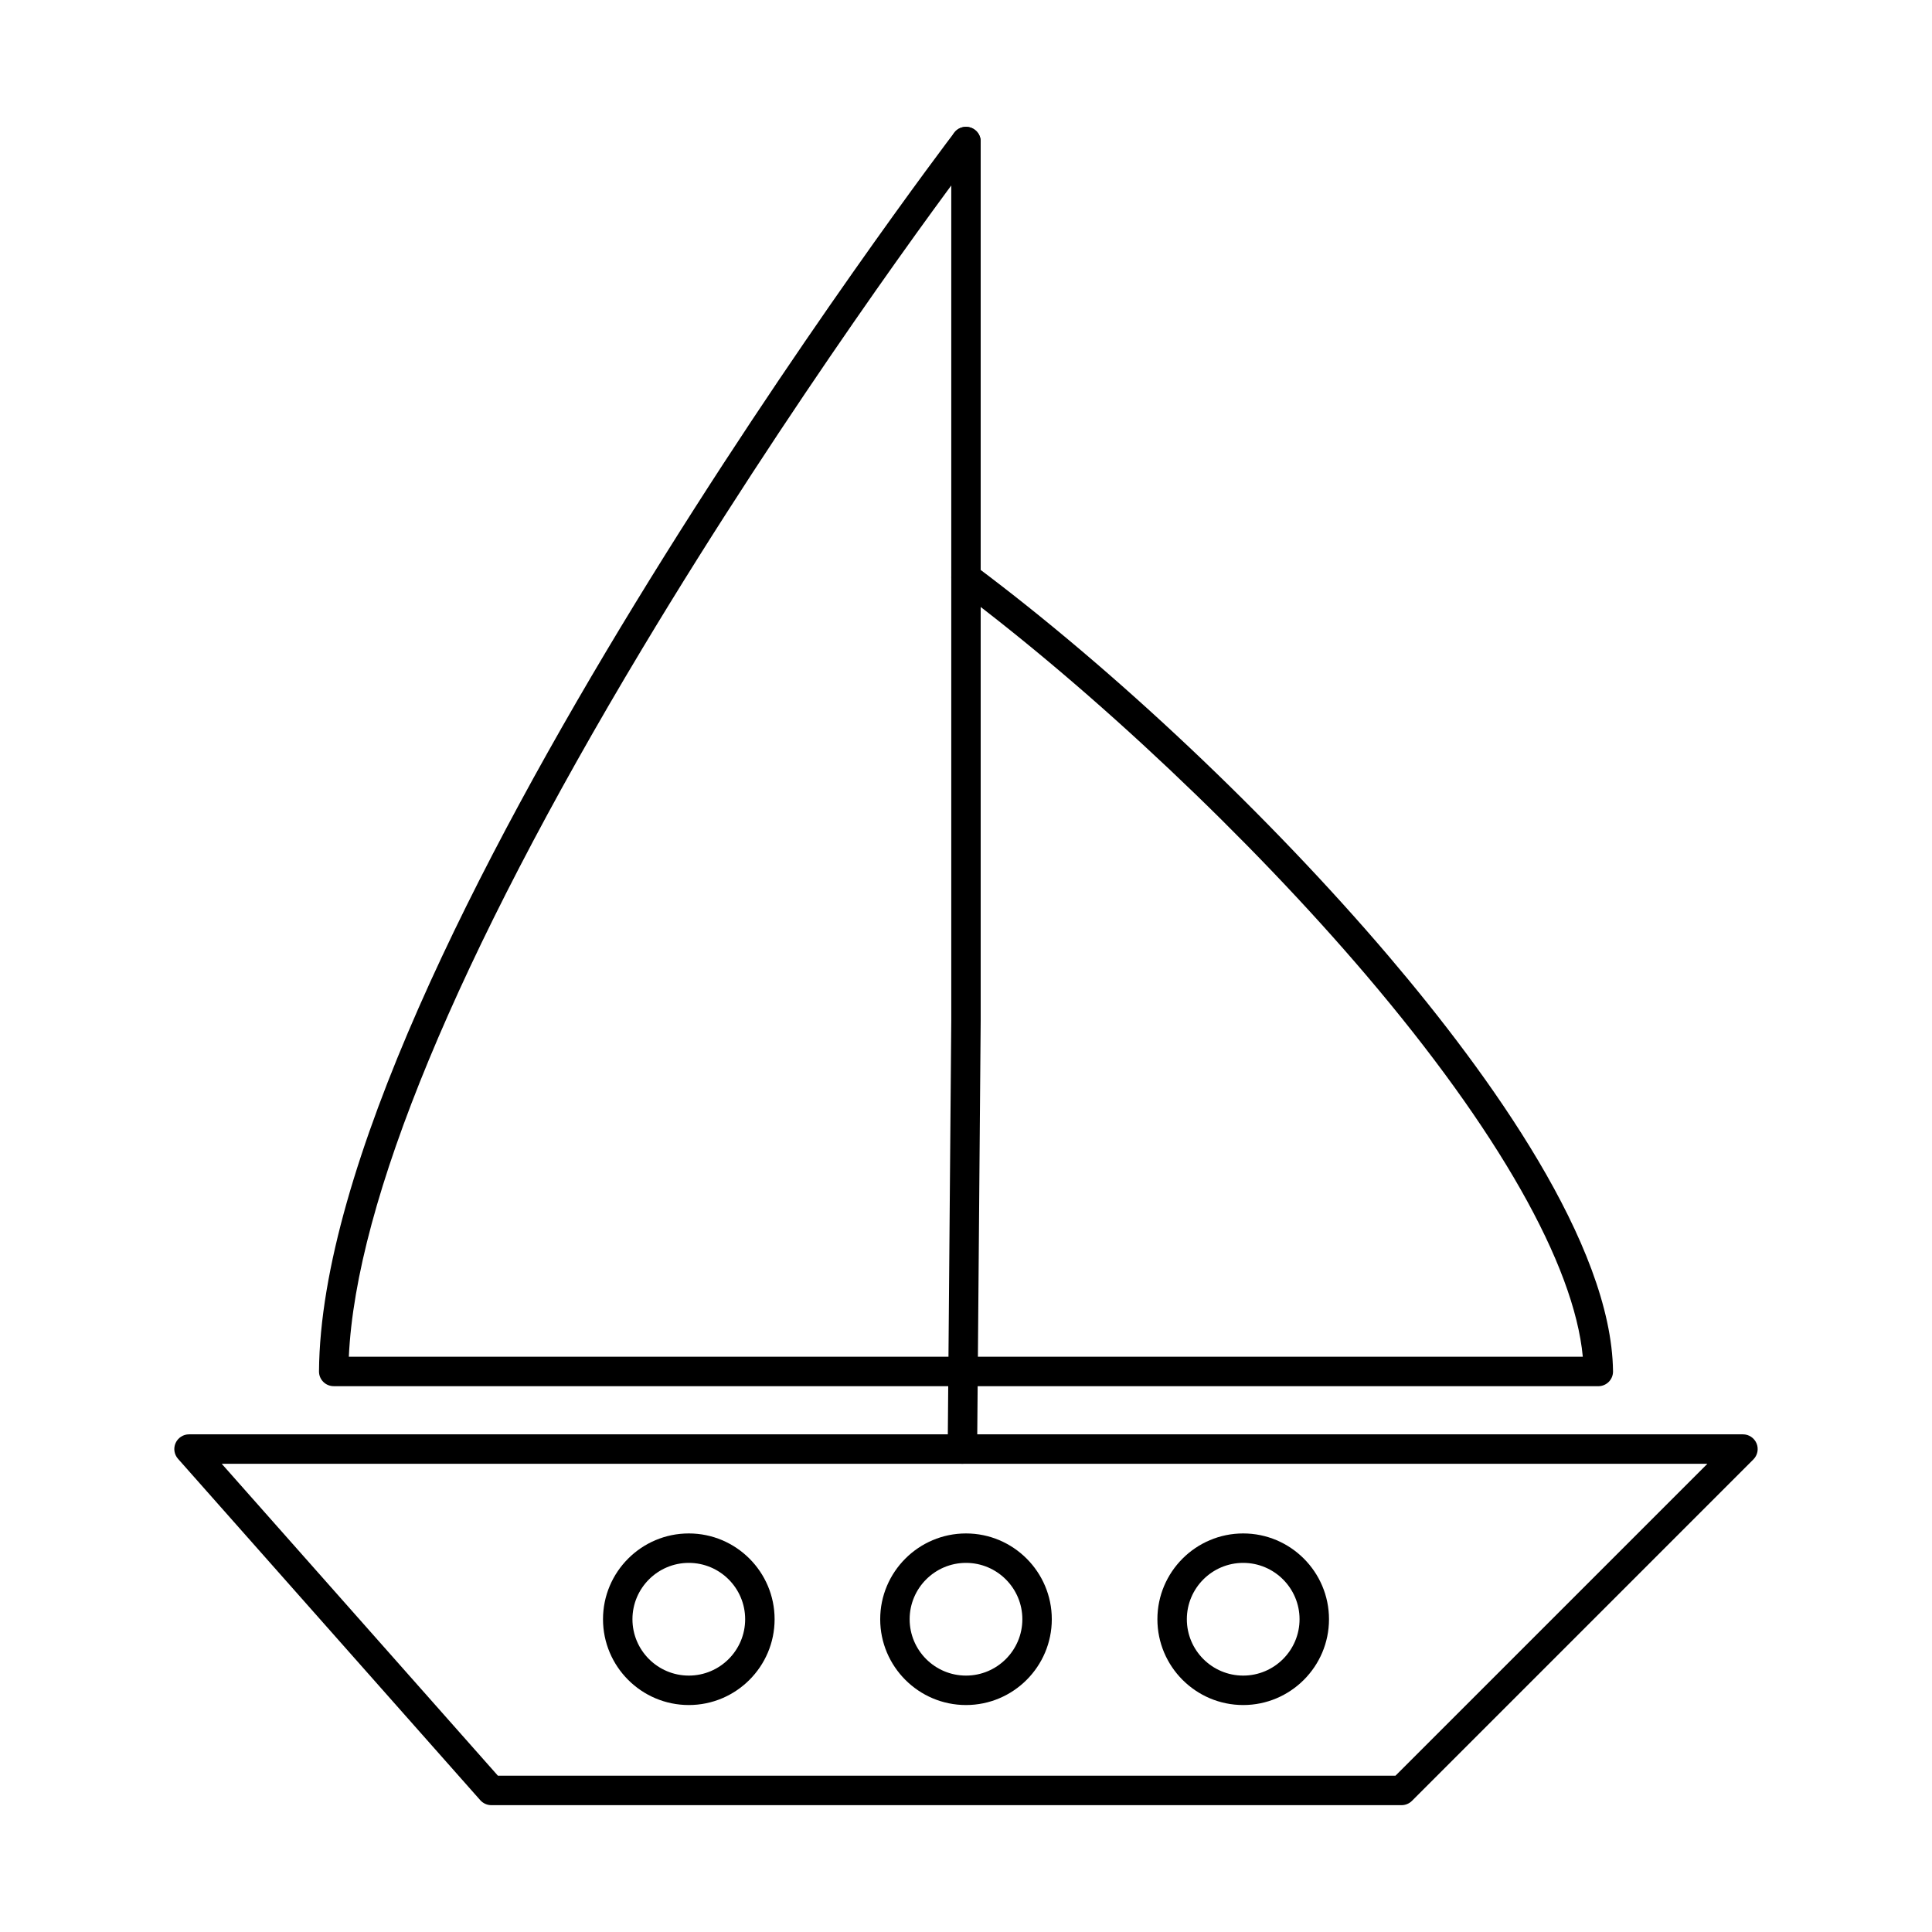
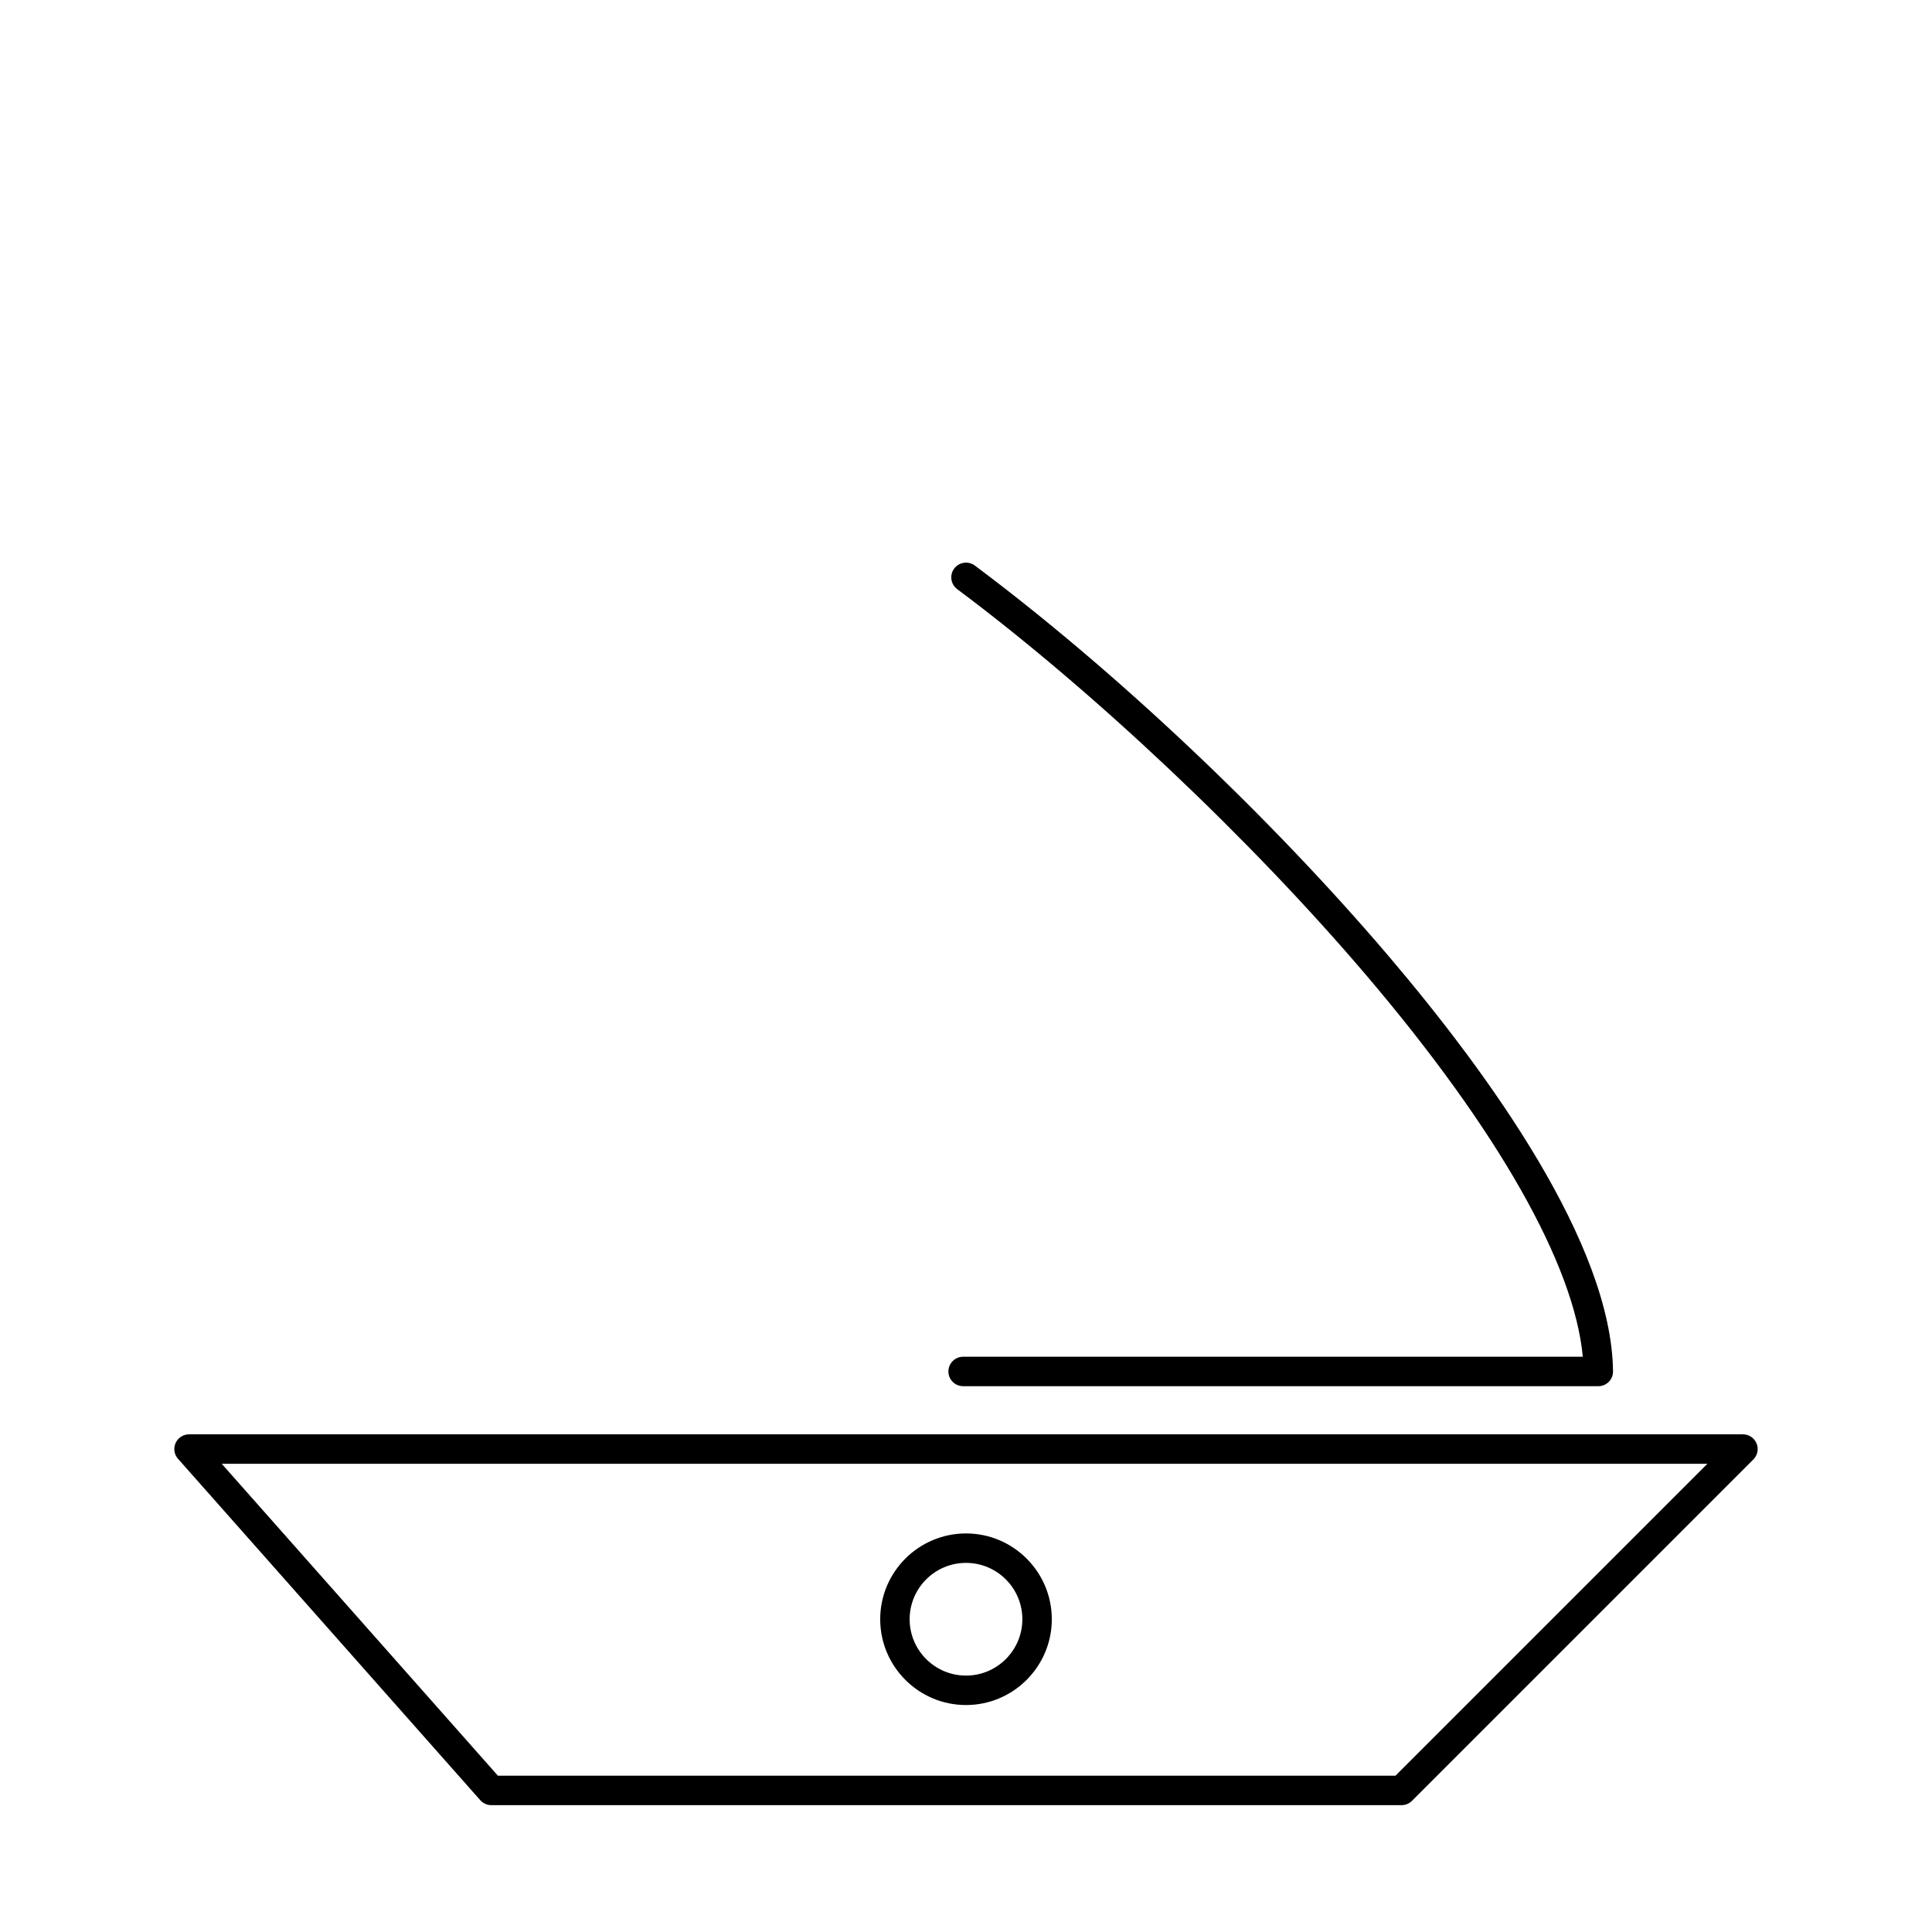
<svg xmlns="http://www.w3.org/2000/svg" fill="#000000" width="800px" height="800px" version="1.1" viewBox="144 144 512 512">
  <g>
    <path d="m275.95 614.58h237.86l82.668-82.664h-393.72zm239.48 7.805h-241.24c-1.117 0-2.176-0.488-2.918-1.32l-80.094-90.465c-1.02-1.148-1.273-2.789-0.641-4.184 0.629-1.398 2.023-2.301 3.555-2.301h411.81c1.57 0 2.996 0.949 3.606 2.41 0.602 1.457 0.266 3.133-0.855 4.25l-90.461 90.465c-0.734 0.734-1.727 1.148-2.766 1.148z" />
-     <path d="m399.24 511.35h-166.8c-1.047 0-2.043-0.414-2.773-1.152-0.734-0.738-1.141-1.738-1.129-2.777 0.762-107.41 166.71-326.17 168.39-328.31 1.32-1.695 3.781-1.992 5.481-0.668 1.695 1.328 1.988 3.777 0.656 5.473-8.207 10.5-49.84 66.984-88.891 132.04-49.039 81.68-75.832 146.38-77.73 187.59h162.8c2.152 0 3.898 1.75 3.898 3.902 0 2.156-1.75 3.898-3.898 3.898z" />
    <path d="m567.56 511.35h-168.32c-2.164 0-3.902-1.746-3.902-3.898 0-2.156 1.742-3.902 3.902-3.902h164.22c-2.277-24.418-22.484-60.078-57.422-101.14-30.754-36.133-72.273-75.324-108.37-102.28-1.727-1.289-2.082-3.734-0.793-5.457 1.289-1.727 3.738-2.082 5.469-0.793 37.082 27.695 78.062 66.379 109.64 103.48 26.91 31.633 59.086 76.395 59.484 110.05 0.016 1.043-0.387 2.047-1.121 2.789-0.742 0.742-1.738 1.16-2.785 1.16z" />
-     <path d="m399.05 531.92h-0.027c-2.156-0.02-3.879-1.781-3.871-3.938l0.945-113.46v-233.01c0-2.152 1.746-3.898 3.898-3.898 2.156 0 3.898 1.75 3.898 3.898v233.04l-0.941 113.49c-0.02 2.144-1.758 3.871-3.902 3.871z" />
-     <path d="m326.54 558.18c-8.23 0-14.934 6.699-14.934 14.934s6.703 14.934 14.934 14.934c8.242 0 14.934-6.699 14.934-14.934s-6.691-14.934-14.934-14.934zm0 37.672c-12.535 0-22.738-10.199-22.738-22.738 0-12.535 10.199-22.738 22.738-22.738 12.535 0 22.738 10.199 22.738 22.738 0 12.535-10.199 22.738-22.738 22.738z" />
    <path d="m400 558.18c-8.238 0-14.934 6.699-14.934 14.934s6.695 14.934 14.934 14.934c8.238 0 14.934-6.699 14.934-14.934s-6.695-14.934-14.934-14.934zm0 37.672c-12.535 0-22.738-10.199-22.738-22.738 0-12.535 10.199-22.738 22.738-22.738 12.535 0 22.738 10.199 22.738 22.738 0 12.535-10.199 22.738-22.738 22.738z" />
-     <path d="m473.46 558.18c-8.238 0-14.934 6.699-14.934 14.934s6.695 14.934 14.934 14.934c8.23 0 14.934-6.699 14.934-14.934s-6.703-14.934-14.934-14.934zm0 37.672c-12.535 0-22.738-10.199-22.738-22.738 0-12.535 10.199-22.738 22.738-22.738 12.535 0 22.738 10.199 22.738 22.738 0 12.535-10.199 22.738-22.738 22.738z" />
  </g>
</svg>